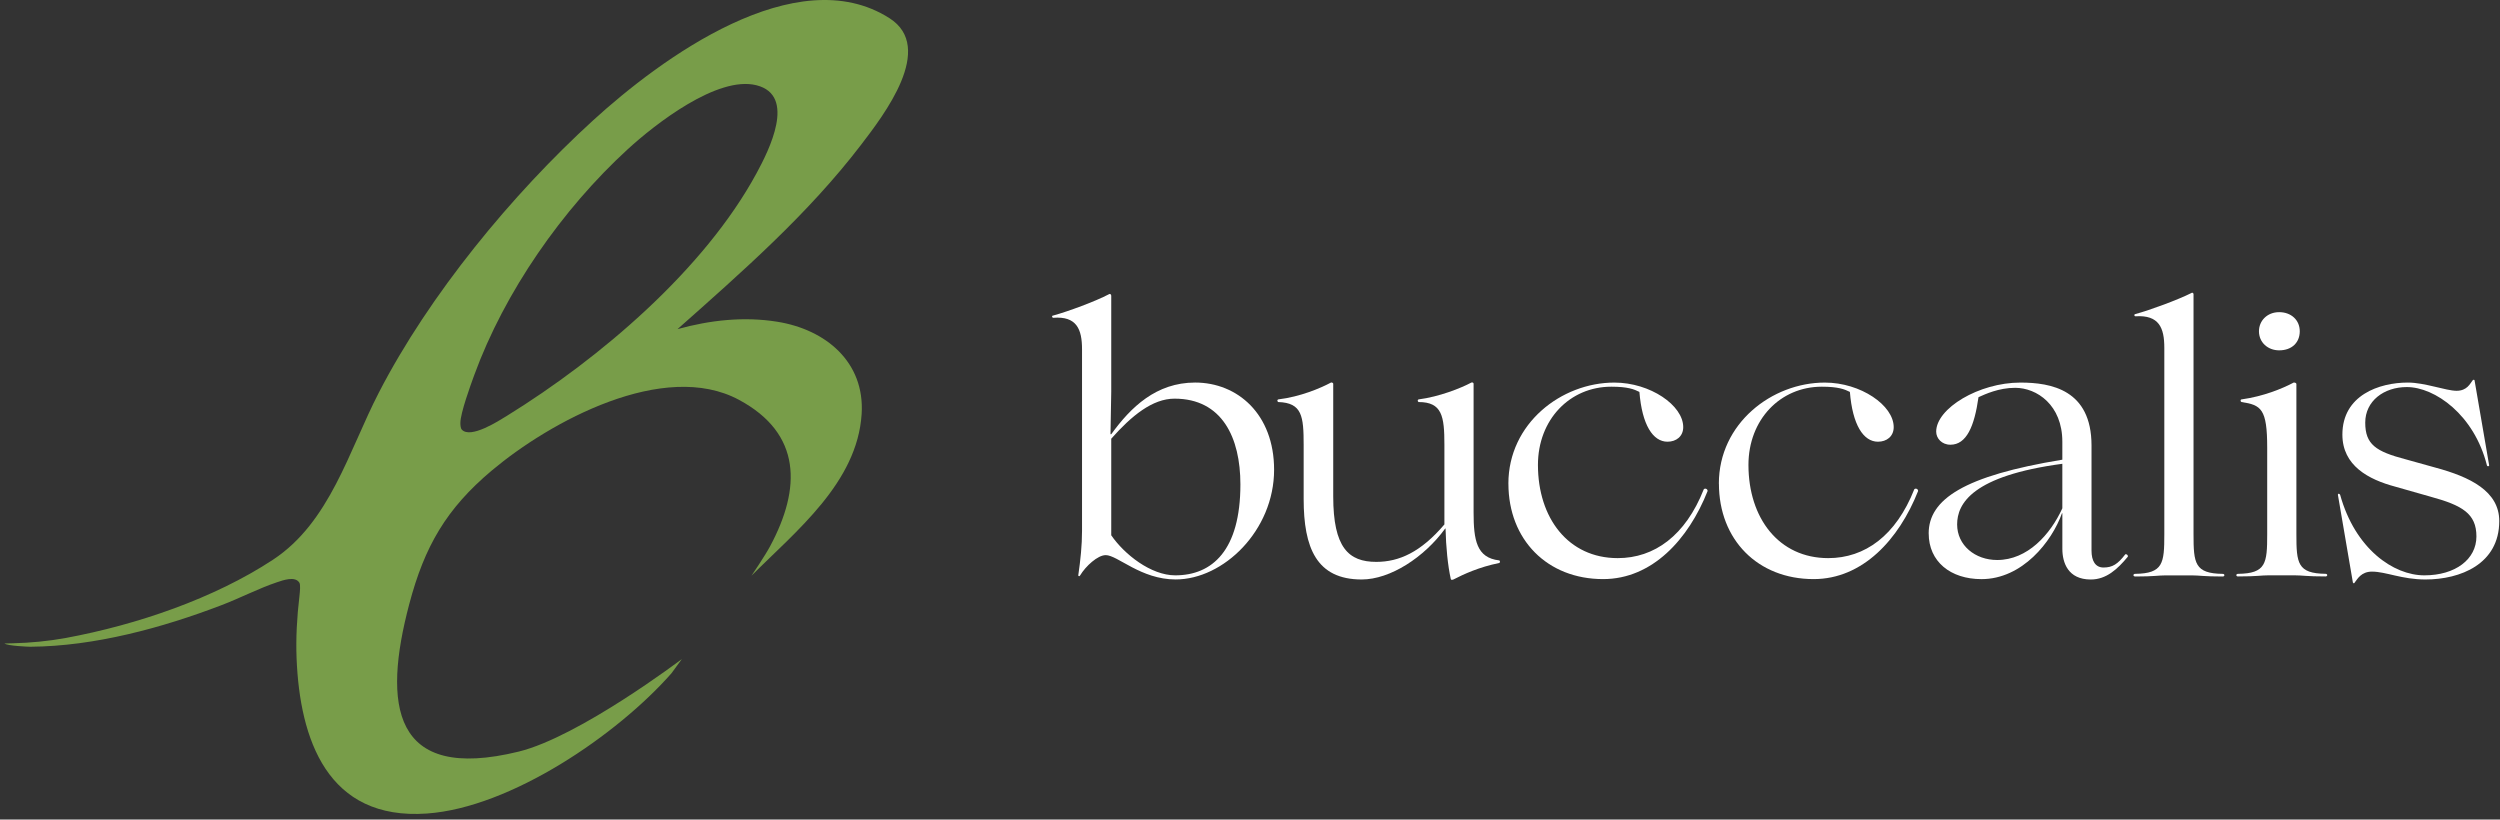
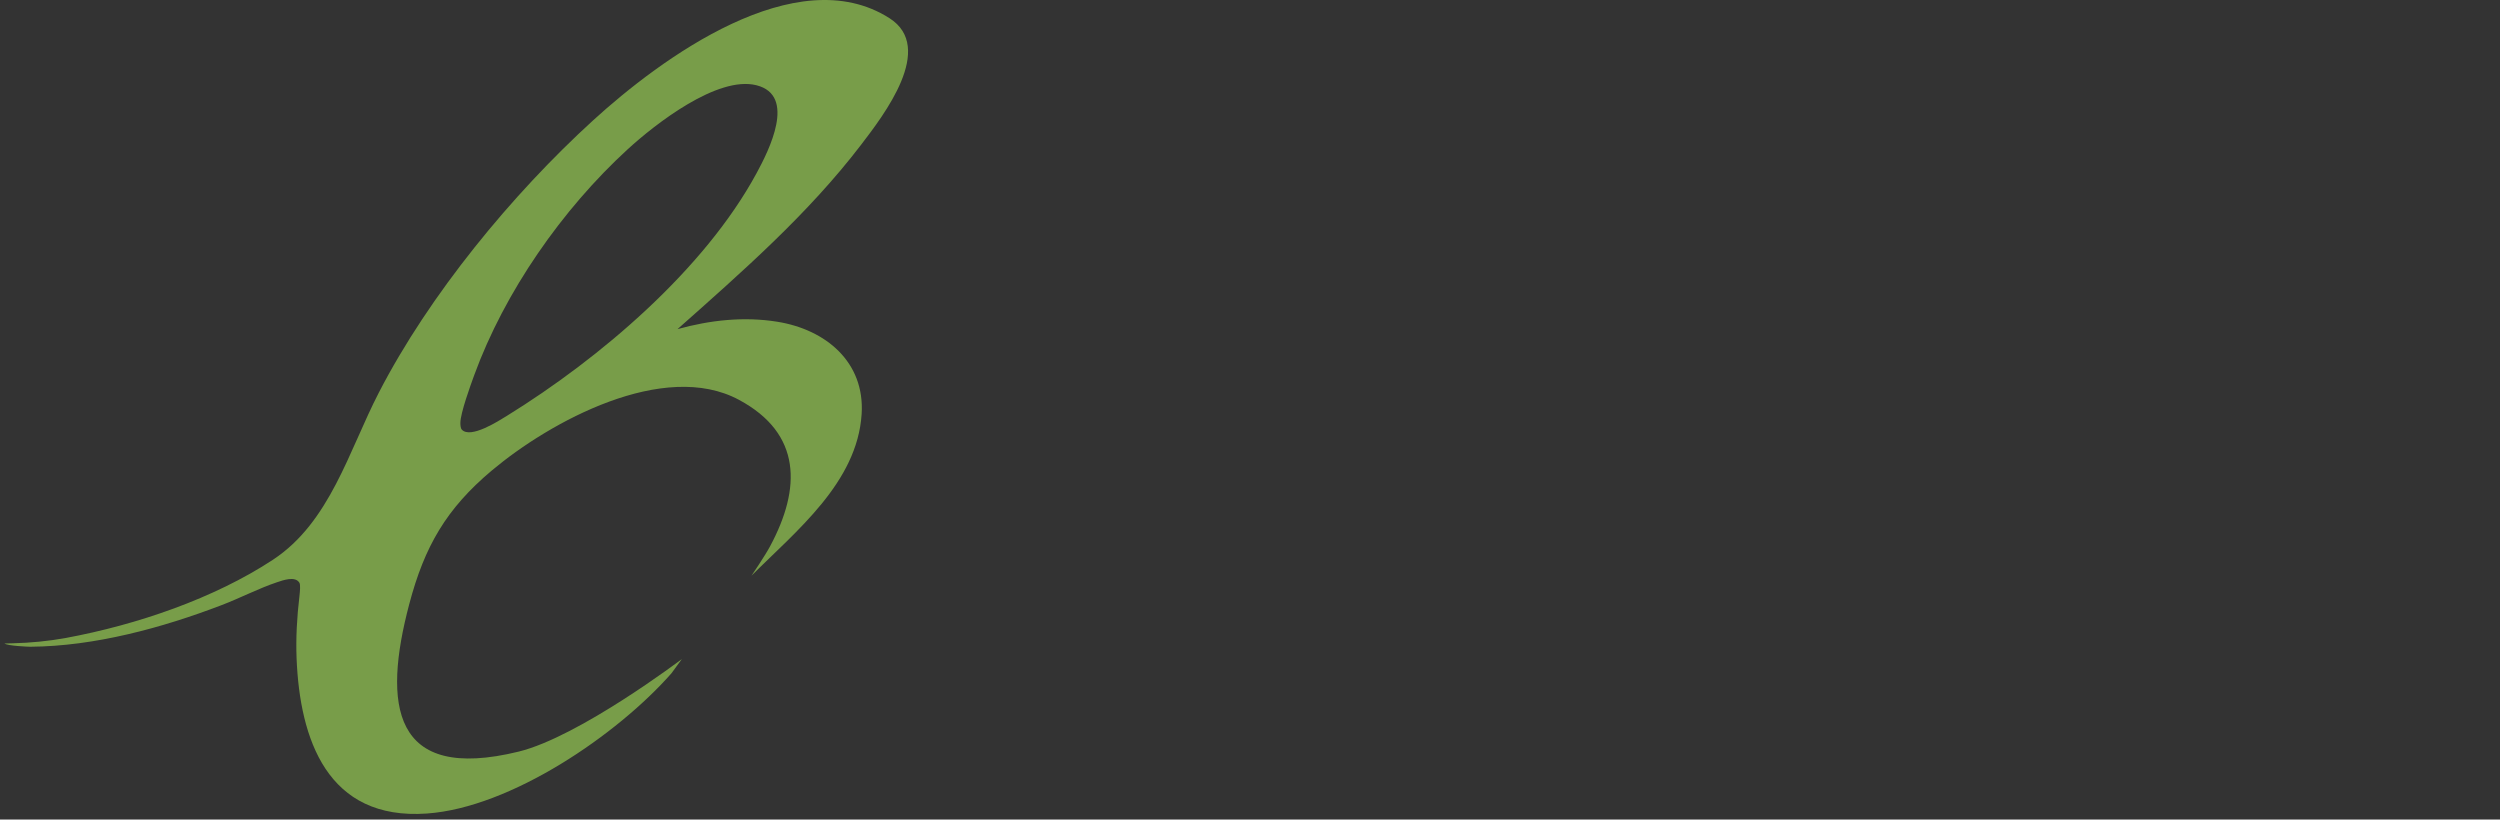
<svg xmlns="http://www.w3.org/2000/svg" width="241" height="79" viewBox="0 0 241 79" fill="none">
  <rect x="0" y="0" width="241" height="79" fill="#333333" stroke="none" />
  <path d="M44.524 41.42C45.367 42.319 48.057 40.586 48.883 40.076C57.811 34.558 67.891 26.004 72.935 16.692C74.127 14.497 76.806 9.194 72.922 8.218C69.161 7.274 63.16 11.962 60.499 14.4C54.203 20.172 48.648 28.128 45.713 36.169C45.343 37.184 44.389 39.807 44.38 40.76C44.38 40.949 44.393 41.283 44.522 41.42M65.312 31.728C68.452 30.857 71.714 30.496 74.95 31.019C79.587 31.769 83.382 34.889 83.062 39.915C82.64 46.519 76.75 51.179 72.443 55.497C72.443 55.497 73.716 53.63 74.243 52.648C77.232 47.08 77.301 41.797 71.232 38.541C63.998 34.659 53.033 40.631 47.406 45.36C43.014 49.05 40.922 52.686 39.455 58.224C36.877 67.952 37.78 75.444 49.992 72.457C55.844 71.025 65.734 63.529 65.734 63.529L64.731 64.903C59.495 70.853 49.24 77.846 41.167 78.423C31.533 79.111 28.903 71.234 28.591 63.468C28.512 61.477 28.628 59.484 28.862 57.503C28.931 56.923 28.966 56.351 28.865 56.181C28.456 55.499 27.273 55.94 26.691 56.133C24.979 56.705 23.121 57.662 21.383 58.327C15.648 60.522 9.111 62.305 2.92 62.346C2.711 62.346 0.72 62.264 0.432 62.032L1.219 62.013C2.943 61.972 4.664 61.808 6.358 61.497C13.22 60.23 20.671 57.673 26.312 53.959C31.811 50.342 33.623 43.463 36.516 37.855C41.38 28.423 49.345 18.746 57.173 11.605C63.697 5.652 76.757 -3.964 85.737 1.747C90.227 4.603 85.173 11.127 82.997 13.972C77.896 20.639 71.561 26.184 65.31 31.73" fill="#789D49" />
  <g clip-path="url(#clip0_78_1699)">
    <path d="M119.575 46.693C119.575 42.183 117.808 38.43 113.223 38.43C111.092 38.43 109.072 40.09 107.124 42.291V51.602C108.389 53.443 110.949 55.463 113.295 55.463C116.867 55.463 119.575 53.045 119.575 46.693ZM106.581 53.516C105.823 53.516 104.67 54.563 104.127 55.463C104.091 55.572 103.946 55.572 103.946 55.463C104.163 53.948 104.308 52.577 104.308 51.17V33.666C104.308 31.752 103.801 30.454 101.528 30.635C101.383 30.599 101.383 30.418 101.528 30.418C102.973 30.022 105.609 29.047 106.907 28.362C106.98 28.29 107.124 28.362 107.124 28.507V37.745L107.052 41.86H107.124C109.002 39.26 111.457 36.878 115.209 36.878C119.288 36.878 122.823 39.91 122.823 45.286C122.823 51.131 117.95 55.859 113.331 55.859C109.974 55.859 107.737 53.513 106.584 53.513" fill="white" />
-     <path d="M144.516 54.02C144.625 54.057 144.625 54.238 144.516 54.274C142.569 54.669 141.087 55.358 140.112 55.862C140.003 55.898 139.897 55.934 139.858 55.826C139.569 54.528 139.39 52.722 139.351 50.953H139.315C137.295 53.731 134.011 55.862 131.267 55.862C126.898 55.862 125.673 52.795 125.673 48.103V42.907C125.673 40.127 125.528 38.829 123.218 38.757C123.11 38.684 123.11 38.539 123.218 38.503C125.347 38.249 127.297 37.419 128.305 36.879C128.378 36.843 128.523 36.915 128.523 36.987V47.85C128.523 52.795 130.002 54.165 132.674 54.165C134.874 54.165 136.967 53.227 139.24 50.555V42.868C139.24 40.127 139.023 38.757 136.749 38.757C136.641 38.684 136.641 38.539 136.749 38.503C138.733 38.249 140.828 37.419 141.839 36.879C141.912 36.843 142.054 36.879 142.054 36.987V49.401C142.054 52.07 142.343 53.767 144.508 54.02" fill="white" />
-     <path d="M145.408 46.624C145.408 40.812 150.531 36.881 155.621 36.881C159.087 36.881 162.263 39.082 162.263 41.174C162.263 42.077 161.578 42.581 160.747 42.581C159.34 42.581 158.293 40.957 158.039 37.781C157.535 37.528 156.922 37.277 155.332 37.277C151.325 37.277 148.258 40.453 148.258 44.818C148.258 49.942 151.181 53.803 155.947 53.803C159.483 53.803 162.48 51.638 164.246 47.164C164.391 47.019 164.642 47.164 164.609 47.345C162.767 52 159.268 55.825 154.54 55.825C149.164 55.825 145.411 52.037 145.411 46.624" fill="white" />
    <path d="M165.698 46.624C165.698 40.812 170.822 36.881 175.911 36.881C179.377 36.881 182.553 39.082 182.553 41.174C182.553 42.077 181.868 42.581 181.037 42.581C179.631 42.581 178.583 40.957 178.329 37.781C177.825 37.528 177.212 37.277 175.624 37.277C171.618 37.277 168.551 40.453 168.551 44.818C168.551 49.942 171.473 53.803 176.24 53.803C179.775 53.803 182.773 51.638 184.539 47.164C184.684 47.019 184.935 47.164 184.901 47.345C183.06 52 179.561 55.825 174.833 55.825C169.456 55.825 165.704 52.037 165.704 46.624" fill="white" />
    <path d="M198.809 49.006V44.71C190.147 45.866 188.668 48.535 188.668 50.554C188.668 52.574 190.401 53.984 192.529 53.984C195.452 53.984 197.652 51.53 198.809 49.003M185.924 51.424C185.924 48.139 189.317 45.866 198.809 44.314V42.581C198.809 39.043 196.354 37.386 194.262 37.386C192.674 37.386 191.376 37.998 190.727 38.288C190.331 41.102 189.571 42.871 188.019 42.871C187.189 42.871 186.648 42.258 186.648 41.609C186.648 39.372 190.76 36.881 194.766 36.881C197.725 36.881 201.622 37.567 201.622 42.944V53.084C201.622 54.059 201.985 54.708 202.778 54.708C203.645 54.708 204.149 54.382 204.871 53.446C204.943 53.374 205.16 53.483 205.124 53.664C204.113 54.889 203.032 55.864 201.553 55.864C199.352 55.864 198.811 54.24 198.811 52.906V49.476H198.775C197.8 52.218 194.95 55.828 191.016 55.828C188.022 55.828 185.927 54.132 185.927 51.426" fill="white" />
    <path d="M205.826 55.572C205.609 55.572 205.609 55.319 205.826 55.319C208.534 55.282 208.64 54.307 208.64 51.493V33.522C208.64 31.608 208.136 30.346 205.862 30.491C205.717 30.491 205.717 30.273 205.862 30.273C207.305 29.878 209.941 28.903 211.239 28.253C211.311 28.181 211.456 28.217 211.456 28.362V51.496C211.456 54.31 211.565 55.285 214.27 55.321C214.485 55.321 214.485 55.575 214.27 55.575C212.392 55.575 212.069 55.466 211.275 55.466H208.785C208.027 55.466 207.701 55.575 205.826 55.575" fill="white" />
-     <path d="M217.764 31.934C217.764 30.922 218.558 30.092 219.711 30.092C220.865 30.092 221.697 30.85 221.697 31.934C221.697 33.017 220.94 33.773 219.711 33.773C218.627 33.773 217.764 33.015 217.764 31.934ZM215.744 55.572C215.527 55.572 215.527 55.319 215.744 55.319C218.452 55.282 218.558 54.307 218.558 51.493V43.158C218.558 39.406 217.981 39.043 216.067 38.754C215.959 38.681 215.959 38.5 216.103 38.5C218.159 38.21 219.965 37.489 221.118 36.876C221.227 36.876 221.372 36.912 221.372 37.021V51.491C221.372 54.304 221.48 55.28 224.185 55.316C224.4 55.316 224.4 55.569 224.185 55.569C222.308 55.569 221.984 55.461 221.19 55.461H218.7C217.942 55.461 217.616 55.569 215.741 55.569" fill="white" />
+     <path d="M217.764 31.934C217.764 30.922 218.558 30.092 219.711 30.092C220.865 30.092 221.697 30.85 221.697 31.934C221.697 33.017 220.94 33.773 219.711 33.773ZM215.744 55.572C215.527 55.572 215.527 55.319 215.744 55.319C218.452 55.282 218.558 54.307 218.558 51.493V43.158C218.558 39.406 217.981 39.043 216.067 38.754C215.959 38.681 215.959 38.5 216.103 38.5C218.159 38.21 219.965 37.489 221.118 36.876C221.227 36.876 221.372 36.912 221.372 37.021V51.491C221.372 54.304 221.48 55.28 224.185 55.316C224.4 55.316 224.4 55.569 224.185 55.569C222.308 55.569 221.984 55.461 221.19 55.461H218.7C217.942 55.461 217.616 55.569 215.741 55.569" fill="white" />
    <path d="M228.659 55.104C227.614 55.104 227.252 55.825 226.998 56.149C226.962 56.221 226.89 56.294 226.817 56.149L225.374 47.705C225.374 47.56 225.519 47.56 225.591 47.705C227.034 52.9 230.715 55.463 233.709 55.463C236.704 55.463 238.727 53.911 238.727 51.711C238.727 49.51 237.356 48.716 234.322 47.886L230.893 46.911C228.33 46.225 225.806 44.891 225.806 41.896C225.806 38.107 229.341 36.879 232.121 36.879C233.746 36.879 235.802 37.672 236.813 37.672C237.824 37.672 238.111 36.987 238.365 36.661C238.437 36.589 238.51 36.589 238.546 36.661L239.955 44.855C239.955 44.963 239.774 44.999 239.738 44.855C238.51 39.982 234.721 37.313 232.016 37.313C229.815 37.313 228.009 38.648 228.009 40.743C228.009 42.838 229.021 43.523 231.907 44.278L234.757 45.072C238.114 45.974 240.928 47.345 240.928 50.231C240.928 54.382 237.175 55.862 233.818 55.862C231.545 55.862 229.993 55.104 228.659 55.104Z" fill="white" />
  </g>
  <defs>
    <clipPath id="clip0_78_1699">
-       <rect width="139.507" height="28.015" fill="white" transform="translate(101.422 28.217)" />
-     </clipPath>
+       </clipPath>
  </defs>
</svg>